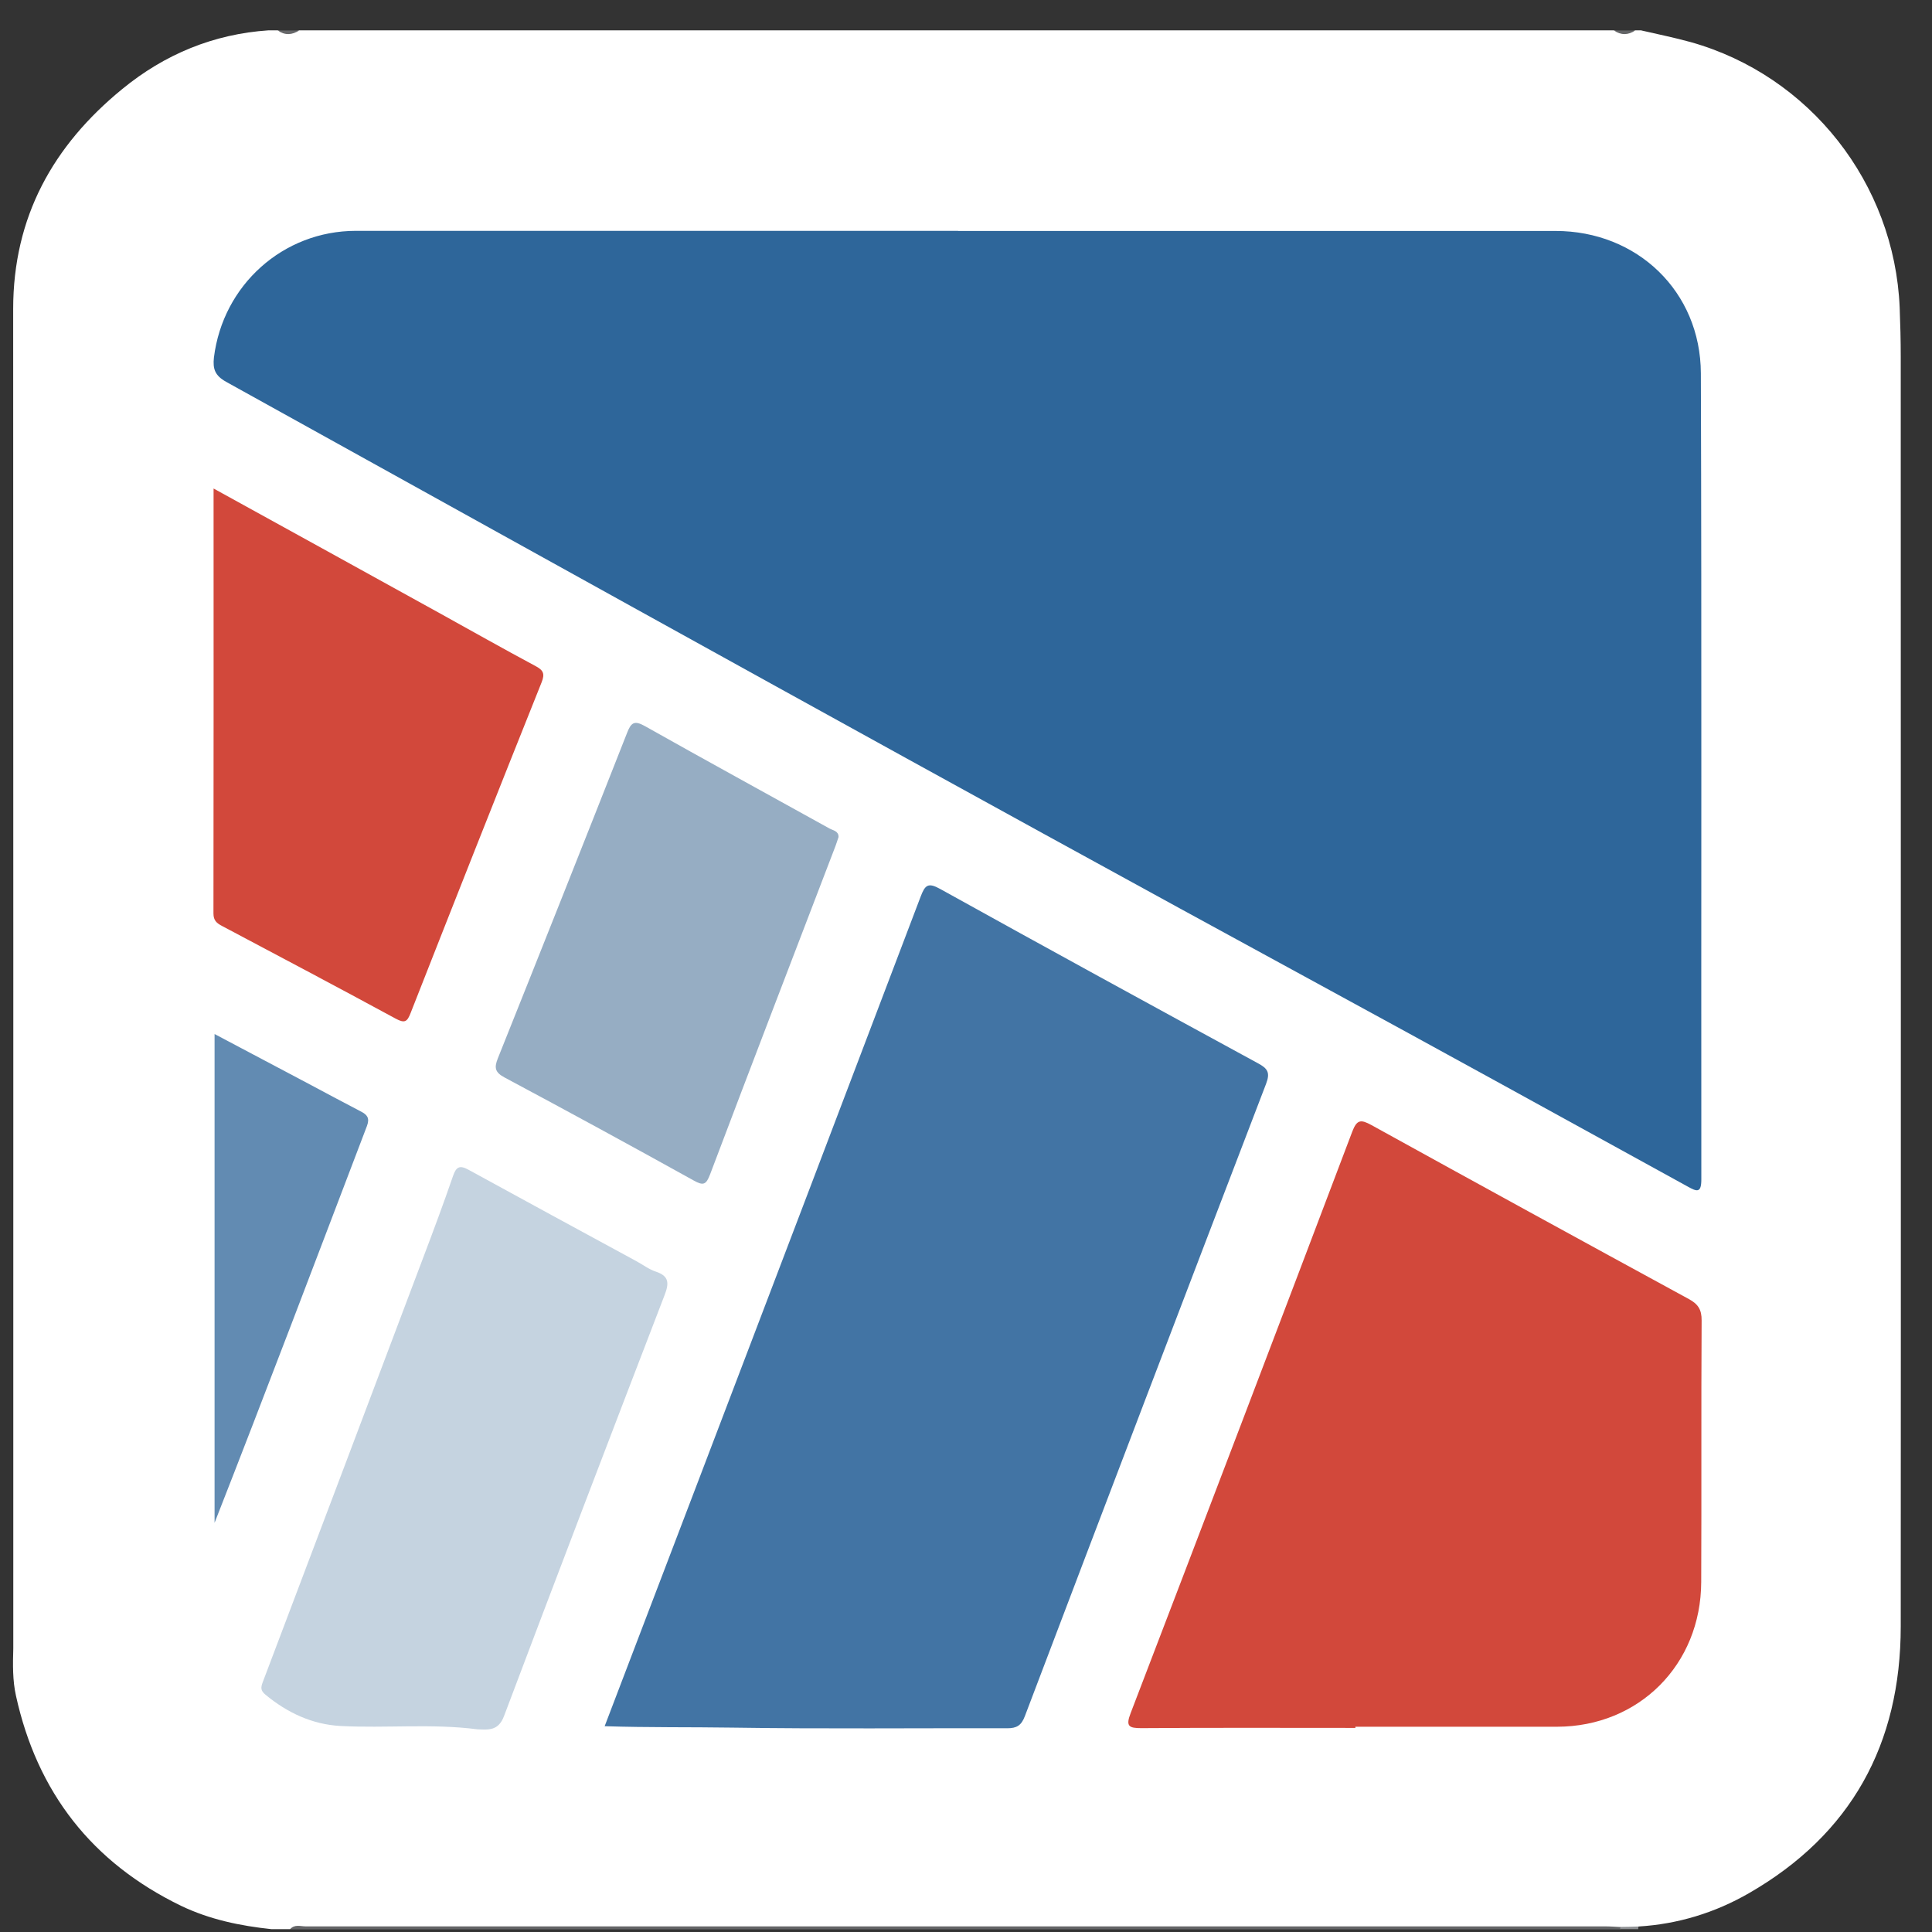
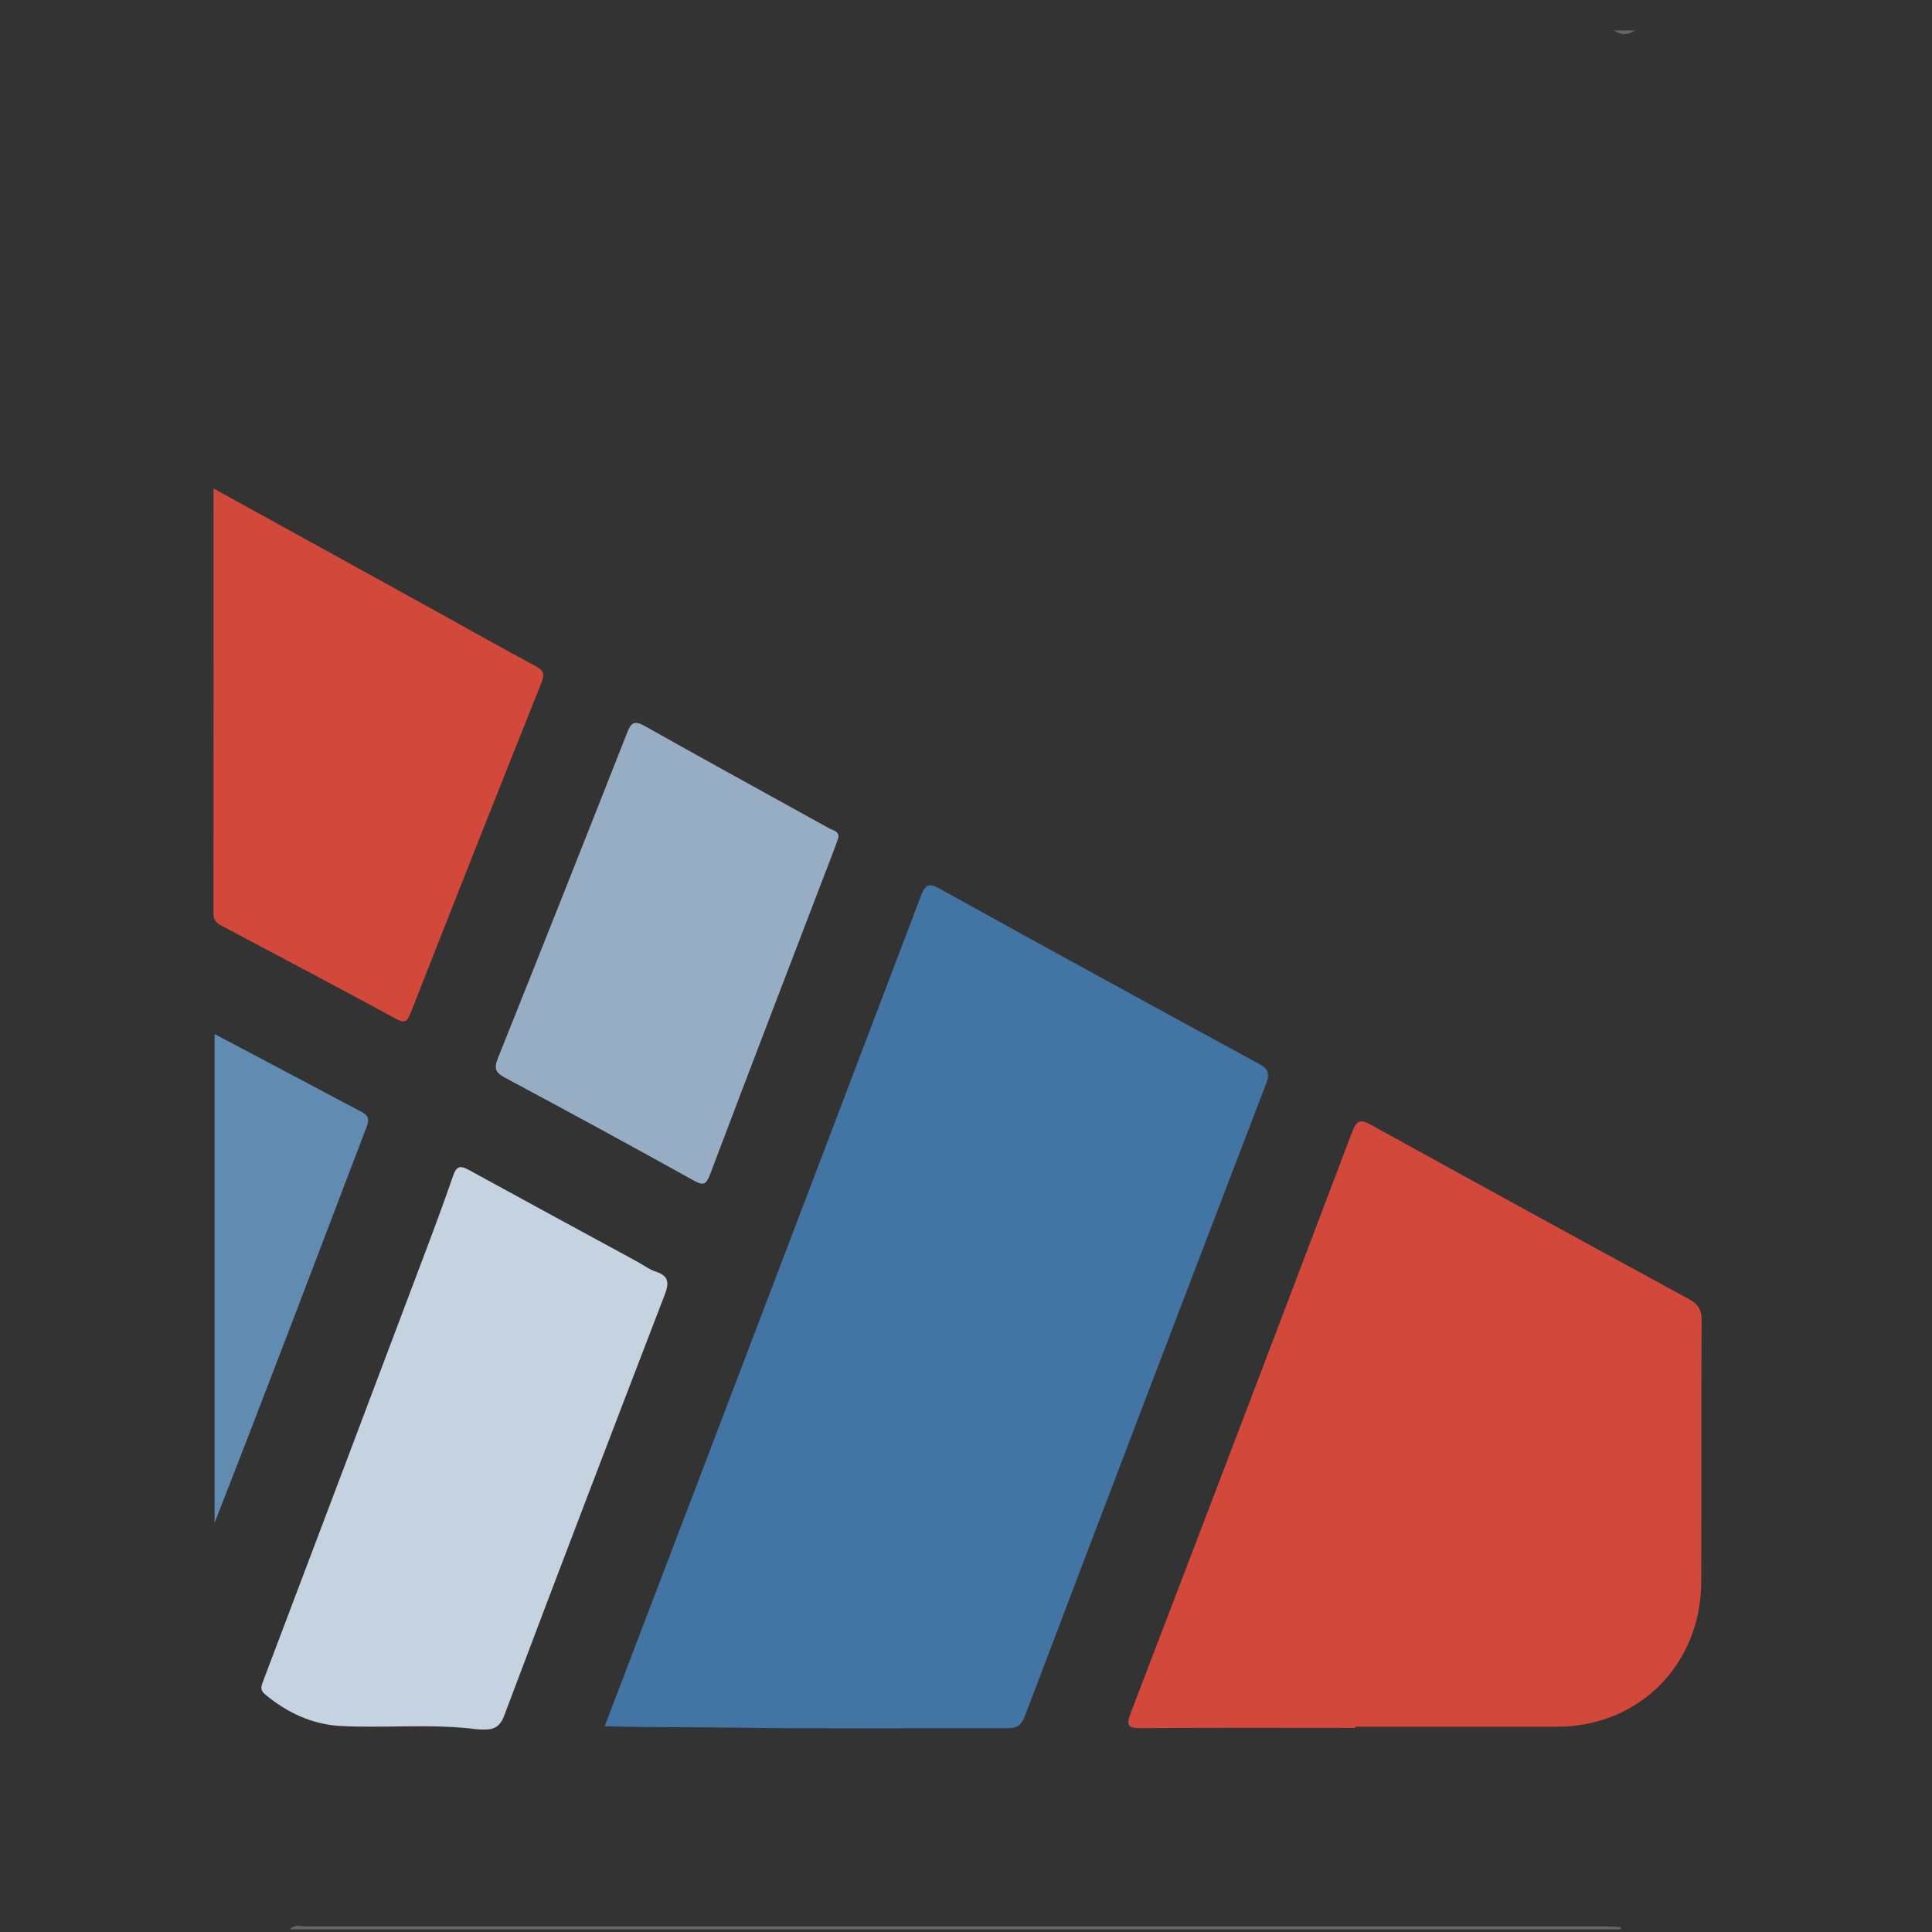
<svg xmlns="http://www.w3.org/2000/svg" width="33" height="33" viewBox="0 0 33 33" fill="none">
  <rect x="0" y="0" width="33" height="33" fill="#333333" stroke="none" />
-   <path d="M28.036 0.52C28.316 0.585 28.599 0.642 28.878 0.719C30.914 1.291 32.359 3.131 32.448 5.255C32.459 5.536 32.466 5.816 32.466 6.096C32.466 13.325 32.47 20.553 32.466 27.779C32.466 29.792 31.619 31.334 29.87 32.339C29.291 32.672 28.66 32.865 27.99 32.906C27.875 32.946 27.757 32.917 27.64 32.926C20.18 32.926 12.721 32.926 5.26 32.926C5.158 32.926 5.051 32.9 4.953 32.952H4.64C4.105 32.895 3.583 32.788 3.091 32.552C1.574 31.816 0.636 30.617 0.273 28.966C0.214 28.703 0.219 28.427 0.227 28.155C0.227 20.529 0.229 12.904 0.225 5.279C0.225 3.707 0.906 2.487 2.088 1.521C2.812 0.927 3.648 0.581 4.588 0.518H4.744C4.866 0.561 4.988 0.561 5.11 0.518H27.566C27.687 0.561 27.809 0.561 27.931 0.518C27.966 0.518 28.001 0.518 28.036 0.518V0.52Z" fill="white" />
  <path d="M4.953 32.955C5.029 32.863 5.132 32.904 5.221 32.904C12.619 32.904 20.017 32.904 27.418 32.904C27.505 32.904 27.592 32.911 27.679 32.915C27.69 32.926 27.692 32.937 27.685 32.944C27.681 32.95 27.674 32.955 27.67 32.955H4.953Z" fill="#646567" />
  <path d="M27.931 0.52C27.809 0.603 27.687 0.603 27.566 0.52H27.931Z" fill="#646567" />
-   <path d="M5.11 0.52C4.988 0.599 4.866 0.607 4.744 0.52H5.11Z" fill="#666769" />
-   <path d="M27.67 32.955C27.674 32.941 27.677 32.928 27.677 32.913C27.781 32.913 27.883 32.909 27.988 32.906C27.983 32.922 27.981 32.937 27.983 32.952H27.67V32.955Z" fill="#8F9194" />
-   <path d="M16.366 3.945C19.767 3.945 23.17 3.945 26.571 3.945C27.964 3.945 29.047 4.979 29.052 6.377C29.067 10.966 29.056 15.557 29.06 20.145C29.06 20.386 28.982 20.353 28.825 20.266C26.715 19.105 24.604 17.942 22.487 16.79C16.259 13.401 10.062 9.958 3.861 6.521C3.67 6.414 3.633 6.3 3.654 6.107C3.807 4.868 4.836 3.943 6.08 3.943C9.508 3.943 12.937 3.943 16.364 3.943L16.366 3.945Z" fill="#2E669A" />
  <path d="M10.328 29.485C10.878 28.044 11.414 26.642 11.949 25.238C13.209 21.933 14.469 18.625 15.724 15.318C15.8 15.118 15.85 15.068 16.059 15.184C17.863 16.185 19.674 17.175 21.486 18.161C21.654 18.251 21.699 18.321 21.625 18.514C20.246 22.11 18.873 25.709 17.506 29.312C17.445 29.474 17.365 29.52 17.204 29.52C15.637 29.516 14.07 29.533 12.504 29.509C11.792 29.498 11.079 29.509 10.332 29.485H10.328Z" fill="#4274A4" />
  <path d="M23.148 29.514C21.93 29.514 20.711 29.509 19.495 29.518C19.282 29.518 19.225 29.487 19.312 29.262C20.581 25.952 21.843 22.642 23.098 19.328C23.177 19.122 23.244 19.118 23.425 19.217C25.229 20.213 27.037 21.203 28.847 22.189C29.004 22.274 29.067 22.369 29.065 22.555C29.056 24.044 29.065 25.534 29.058 27.021C29.054 28.434 27.994 29.492 26.595 29.494C26.021 29.494 25.446 29.494 24.872 29.494C24.297 29.494 23.725 29.494 23.151 29.494C23.151 29.5 23.151 29.507 23.151 29.514H23.148Z" fill="#D2483B" />
  <path d="M8.154 29.538C7.377 29.437 6.594 29.522 5.813 29.481C5.334 29.454 4.91 29.257 4.536 28.948C4.449 28.876 4.453 28.826 4.488 28.732C5.404 26.318 6.315 23.902 7.227 21.486C7.403 21.021 7.577 20.555 7.739 20.084C7.793 19.926 7.856 19.9 8 19.979C8.953 20.502 9.908 21.019 10.863 21.538C10.979 21.6 11.085 21.683 11.207 21.722C11.435 21.799 11.427 21.926 11.351 22.123C10.43 24.517 9.514 26.911 8.609 29.312C8.513 29.566 8.346 29.546 8.152 29.538H8.154Z" fill="#C5D3E0" />
  <path d="M3.648 8.344C4.96 9.067 6.231 9.767 7.499 10.468C8.047 10.771 8.591 11.079 9.144 11.375C9.277 11.445 9.312 11.504 9.251 11.655C8.498 13.535 7.754 15.419 7.014 17.302C6.957 17.449 6.916 17.484 6.762 17.401C5.776 16.866 4.786 16.343 3.794 15.817C3.702 15.769 3.646 15.723 3.646 15.603C3.65 13.195 3.648 10.788 3.648 8.339V8.344Z" fill="#D2483B" />
  <path d="M14.323 14.297C14.306 14.352 14.288 14.4 14.271 14.45C13.555 16.319 12.837 18.185 12.13 20.056C12.062 20.235 12.016 20.257 11.851 20.165C10.778 19.569 9.699 18.982 8.618 18.404C8.454 18.316 8.439 18.238 8.504 18.076C9.244 16.227 9.98 14.376 10.709 12.523C10.778 12.343 10.833 12.3 11.015 12.402C12.062 12.992 13.117 13.568 14.166 14.15C14.227 14.185 14.325 14.192 14.323 14.297Z" fill="#96ADC3" />
  <path d="M3.665 17.662C4.227 17.959 4.771 18.246 5.315 18.535C5.6 18.687 5.882 18.838 6.168 18.987C6.272 19.041 6.318 19.098 6.268 19.232C5.406 21.492 4.551 23.753 3.665 26.011V17.662Z" fill="#628BB2" />
</svg>